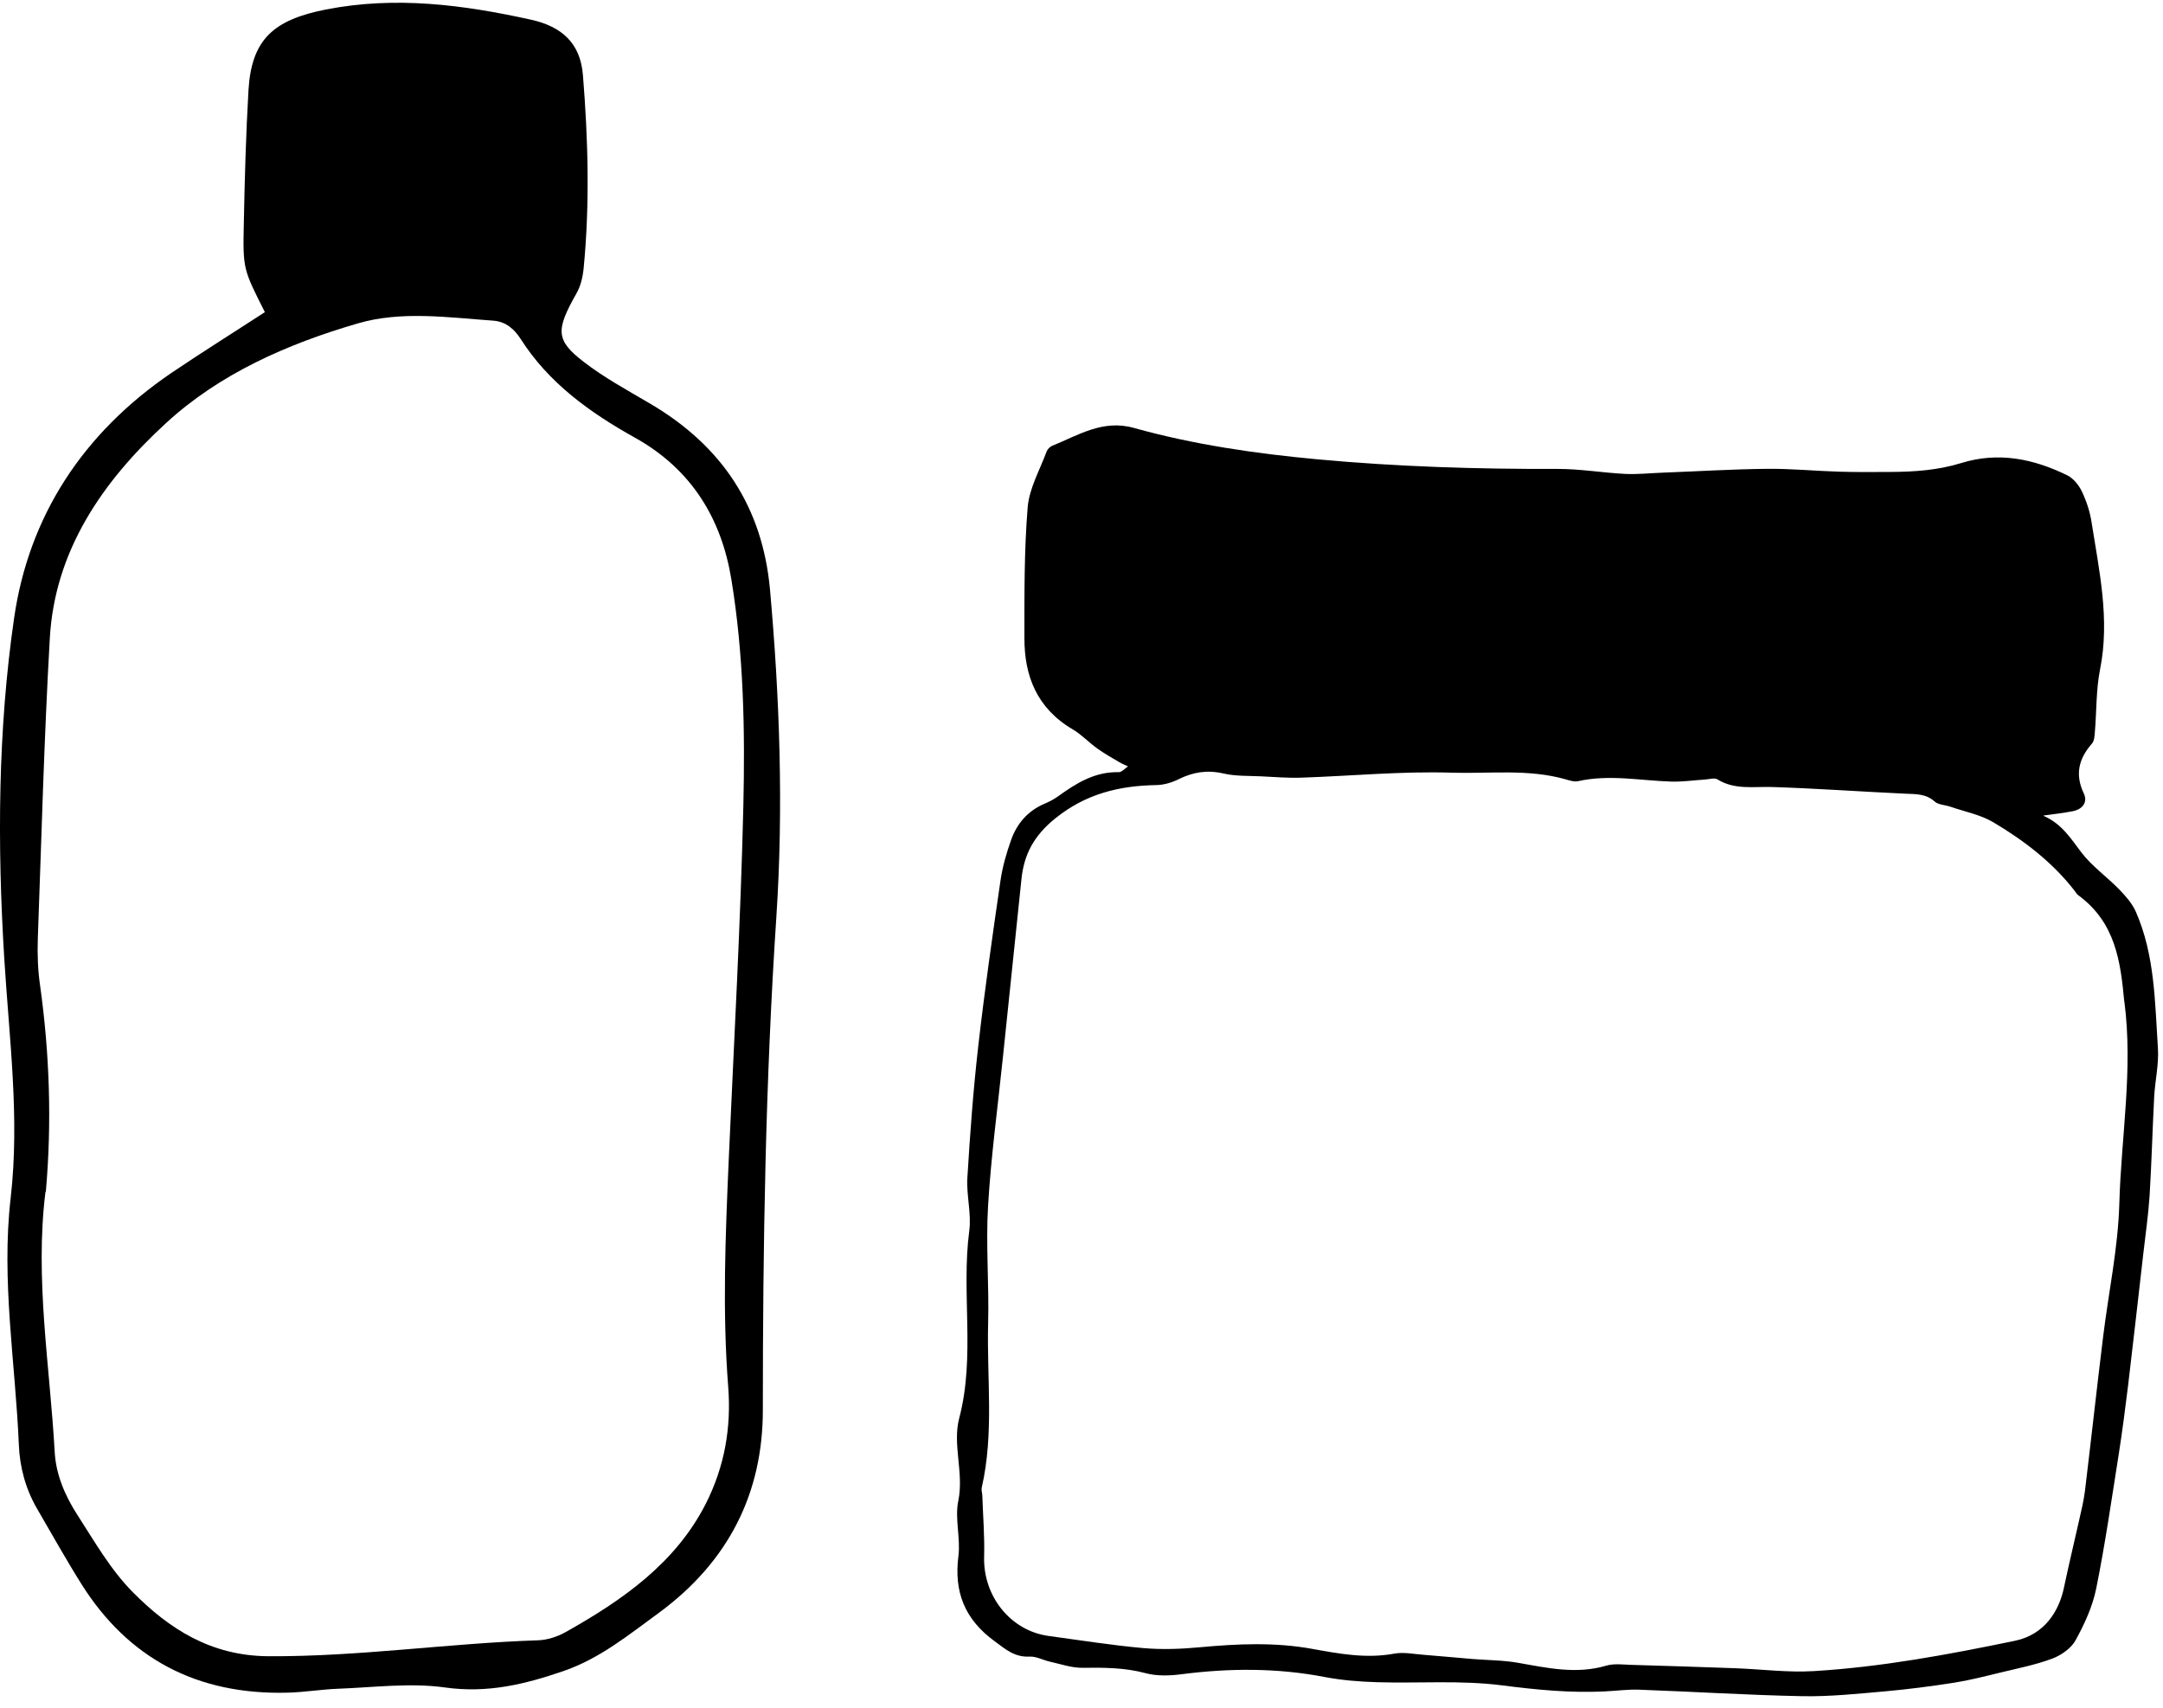
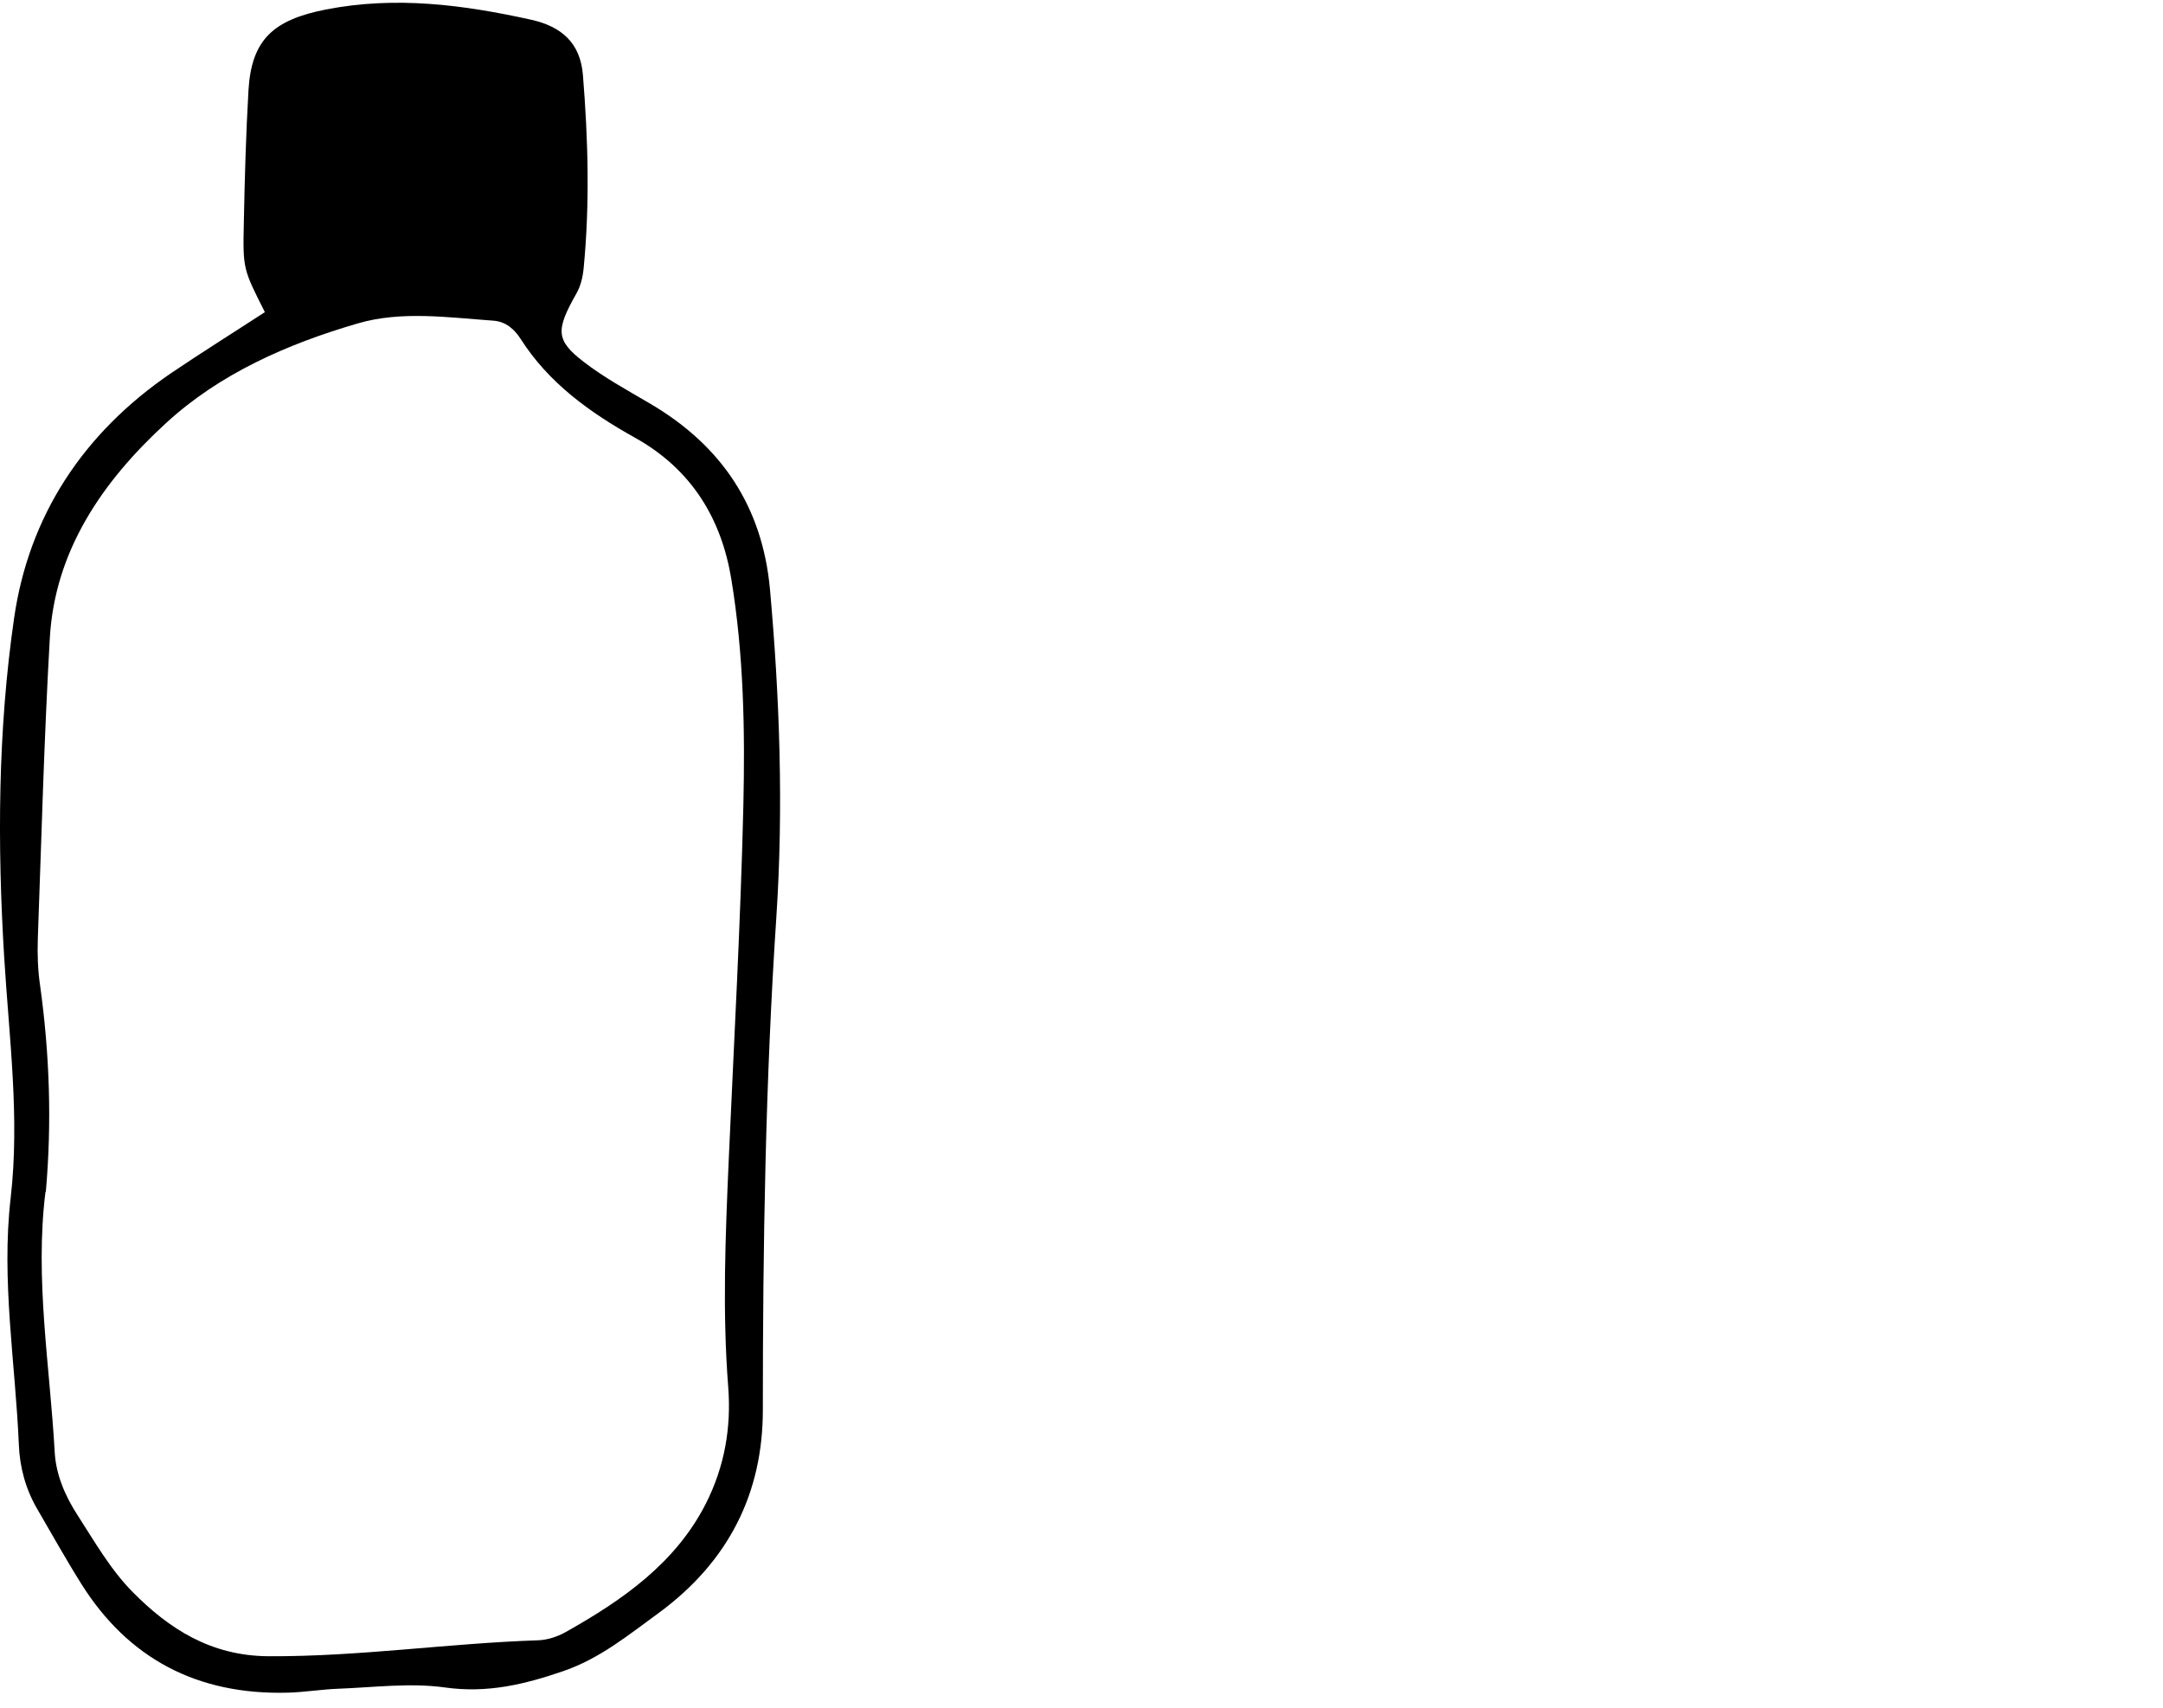
<svg xmlns="http://www.w3.org/2000/svg" width="133" height="105" viewBox="0 0 133 105" fill="none">
  <path d="M16.287 19.195C14.96 16.556 14.928 16.556 14.992 13.728C15.046 10.989 15.121 8.25 15.281 5.512C15.474 2.413 16.832 1.214 20.042 0.584C24.332 -0.255 28.504 0.294 32.666 1.214C34.538 1.634 35.683 2.643 35.843 4.612C36.164 8.58 36.272 12.548 35.886 16.506C35.833 17.036 35.704 17.596 35.437 18.055C34.175 20.294 34.153 20.914 35.897 22.253C37.127 23.203 38.539 23.973 39.898 24.772C44.456 27.421 46.884 31.239 47.344 36.226C47.944 42.923 48.179 49.64 47.74 56.336C47.066 66.451 46.906 76.576 46.906 86.701C46.906 91.799 44.809 96.017 40.487 99.185C38.647 100.524 36.892 101.974 34.624 102.753C32.26 103.563 29.97 104.123 27.349 103.753C25.209 103.453 22.973 103.753 20.78 103.833C19.753 103.873 18.747 104.043 17.72 104.073C12.082 104.233 7.878 101.934 5.032 97.436C4.069 95.907 3.192 94.328 2.282 92.768C1.566 91.539 1.213 90.19 1.159 88.83C0.945 83.773 0.068 78.735 0.656 73.658C1.223 68.72 0.56 63.823 0.26 58.895C-0.168 51.919 -0.135 44.902 0.87 37.986C1.769 31.789 5.053 26.651 10.563 22.913C12.457 21.634 14.393 20.424 16.297 19.185M2.796 73.278C2.133 78.635 3.063 83.943 3.363 89.27C3.438 90.659 3.994 91.959 4.754 93.138C5.813 94.777 6.797 96.516 8.177 97.906C10.381 100.125 12.938 101.814 16.511 101.834C22.075 101.864 27.563 101.034 33.094 100.854C33.65 100.834 34.271 100.634 34.752 100.365C38.304 98.376 41.546 96.097 43.397 92.459C44.563 90.16 44.969 87.761 44.777 85.272C44.413 80.614 44.606 75.967 44.809 71.309C45.13 64.053 45.536 56.806 45.708 49.55C45.815 44.902 45.729 40.234 44.969 35.617C44.37 31.949 42.573 28.88 39.042 26.911C36.239 25.352 33.725 23.523 32.024 20.854C31.639 20.254 31.115 19.765 30.312 19.715C27.531 19.515 24.664 19.105 22 19.885C17.645 21.154 13.505 22.983 10.21 26.012C6.252 29.64 3.363 33.908 3.063 39.245C2.71 45.402 2.55 51.559 2.325 57.716C2.293 58.675 2.325 59.635 2.464 60.584C3.053 64.812 3.192 69.04 2.817 73.288" fill="black" />
-   <path d="M125.653 50.162C126.783 50.655 127.327 51.552 127.989 52.422C128.633 53.264 129.559 53.915 130.308 54.687C130.7 55.092 131.099 55.54 131.321 56.038C132.504 58.724 132.498 61.591 132.686 64.419C132.756 65.42 132.51 66.443 132.457 67.456C132.352 69.474 132.299 71.493 132.176 73.512C132.1 74.688 131.93 75.853 131.795 77.029C131.485 79.732 131.181 82.44 130.859 85.142C130.689 86.554 130.501 87.966 130.285 89.371C129.845 92.145 129.447 94.93 128.891 97.682C128.668 98.781 128.171 99.859 127.62 100.86C127.351 101.347 126.736 101.779 126.174 101.987C125.132 102.376 124.013 102.589 122.924 102.857C121.999 103.081 121.079 103.316 120.142 103.464C118.731 103.683 117.308 103.869 115.885 103.995C114.199 104.143 112.501 104.323 110.814 104.29C107.47 104.225 104.133 104.011 100.789 103.891C100.098 103.864 99.401 103.962 98.704 103.995C96.567 104.104 94.476 103.896 92.345 103.623C89.827 103.3 87.227 103.508 84.668 103.431C83.59 103.399 82.495 103.311 81.441 103.109C78.507 102.545 75.574 102.562 72.623 102.944C71.902 103.037 71.112 103.059 70.432 102.873C69.144 102.529 67.862 102.529 66.55 102.545C65.888 102.551 65.221 102.315 64.559 102.168C64.137 102.075 63.722 101.839 63.318 101.856C62.386 101.905 61.842 101.413 61.169 100.92C59.289 99.553 58.656 97.846 58.932 95.674C59.072 94.552 58.697 93.36 58.926 92.271C59.277 90.553 58.557 88.824 58.978 87.21C59.986 83.386 59.096 79.508 59.599 75.678C59.74 74.617 59.418 73.506 59.482 72.428C59.646 69.715 59.845 66.996 60.155 64.293C60.542 60.901 61.028 57.515 61.52 54.134C61.643 53.292 61.883 52.46 62.17 51.65C62.521 50.655 63.183 49.856 64.249 49.407C64.524 49.292 64.793 49.15 65.033 48.981C66.152 48.176 67.288 47.443 68.799 47.476C68.98 47.476 69.173 47.246 69.361 47.121C69.179 47.033 68.986 46.962 68.816 46.858C68.359 46.59 67.897 46.327 67.469 46.021C66.954 45.654 66.521 45.178 65.976 44.856C63.739 43.543 62.984 41.54 62.99 39.226C62.99 36.551 62.972 33.87 63.189 31.206C63.282 30.035 63.932 28.908 64.354 27.765C64.407 27.623 64.553 27.47 64.7 27.409C66.298 26.764 67.803 25.774 69.718 26.31C73.401 27.338 77.178 27.885 81.002 28.241C85.909 28.695 90.822 28.848 95.753 28.832C97.141 28.826 98.529 29.067 99.916 29.138C100.689 29.176 101.474 29.089 102.253 29.061C104.384 28.98 106.516 28.848 108.647 28.826C110.123 28.81 111.599 28.958 113.074 29.001C114.117 29.034 115.165 29.023 116.213 29.018C117.695 29.012 119.159 28.914 120.593 28.471C122.883 27.759 125.061 28.214 127.123 29.231C127.503 29.423 127.831 29.838 128.013 30.221C128.294 30.812 128.505 31.452 128.604 32.087C129.073 35.09 129.746 38.077 129.131 41.152C128.879 42.421 128.92 43.74 128.809 45.031C128.791 45.272 128.774 45.561 128.622 45.731C127.802 46.666 127.585 47.64 128.13 48.784C128.376 49.303 128.083 49.752 127.45 49.878C126.859 49.993 126.262 50.058 125.664 50.141L125.653 50.162ZM130.618 61.58C130.39 59.134 130.086 56.727 127.796 55.048C127.696 54.977 127.632 54.856 127.556 54.758C126.209 53.024 124.464 51.683 122.555 50.551C121.776 50.091 120.804 49.905 119.92 49.599C119.598 49.489 119.188 49.484 118.965 49.287C118.432 48.8 117.806 48.828 117.15 48.8C114.427 48.674 111.704 48.477 108.981 48.39C107.828 48.352 106.662 48.581 105.602 47.919C105.427 47.81 105.093 47.914 104.835 47.93C104.144 47.974 103.447 48.078 102.756 48.056C100.853 47.996 98.956 47.602 97.041 48.029C96.807 48.084 96.52 47.99 96.274 47.919C93.979 47.263 91.601 47.58 89.27 47.509C86.19 47.41 83.099 47.711 80.013 47.815C79.193 47.843 78.373 47.772 77.547 47.733C76.774 47.695 75.972 47.733 75.228 47.558C74.227 47.328 73.36 47.471 72.476 47.908C72.072 48.111 71.58 48.258 71.129 48.27C68.805 48.308 66.761 48.811 64.899 50.31C63.575 51.371 62.966 52.531 62.808 54.047C62.433 57.685 62.053 61.323 61.672 64.961C61.356 68.035 60.934 71.099 60.753 74.179C60.612 76.564 60.823 78.972 60.759 81.362C60.671 84.732 61.133 88.119 60.366 91.467C60.331 91.62 60.395 91.79 60.401 91.948C60.442 93.201 60.548 94.459 60.513 95.712C60.442 98.136 62.135 100.269 64.477 100.587C66.409 100.849 68.336 101.156 70.274 101.331C71.434 101.435 72.628 101.391 73.794 101.281C76.101 101.068 78.385 100.964 80.68 101.38C82.343 101.681 84.006 101.993 85.728 101.675C86.308 101.566 86.94 101.703 87.543 101.746C88.539 101.823 89.534 101.921 90.529 102.003C91.472 102.08 92.427 102.075 93.352 102.239C95.15 102.556 96.924 102.955 98.763 102.414C99.243 102.272 99.799 102.348 100.32 102.365C102.452 102.425 104.583 102.496 106.715 102.572C108.325 102.633 109.942 102.846 111.534 102.748C115.71 102.496 119.803 101.73 123.884 100.887C125.776 100.499 126.625 98.978 126.906 97.632C127.199 96.243 127.532 94.859 127.843 93.475C127.977 92.878 128.124 92.282 128.2 91.68C128.581 88.534 128.926 85.378 129.313 82.232C129.646 79.486 130.238 76.75 130.314 74.004C130.431 69.868 131.169 65.743 130.624 61.58H130.618Z" fill="black" />
</svg>